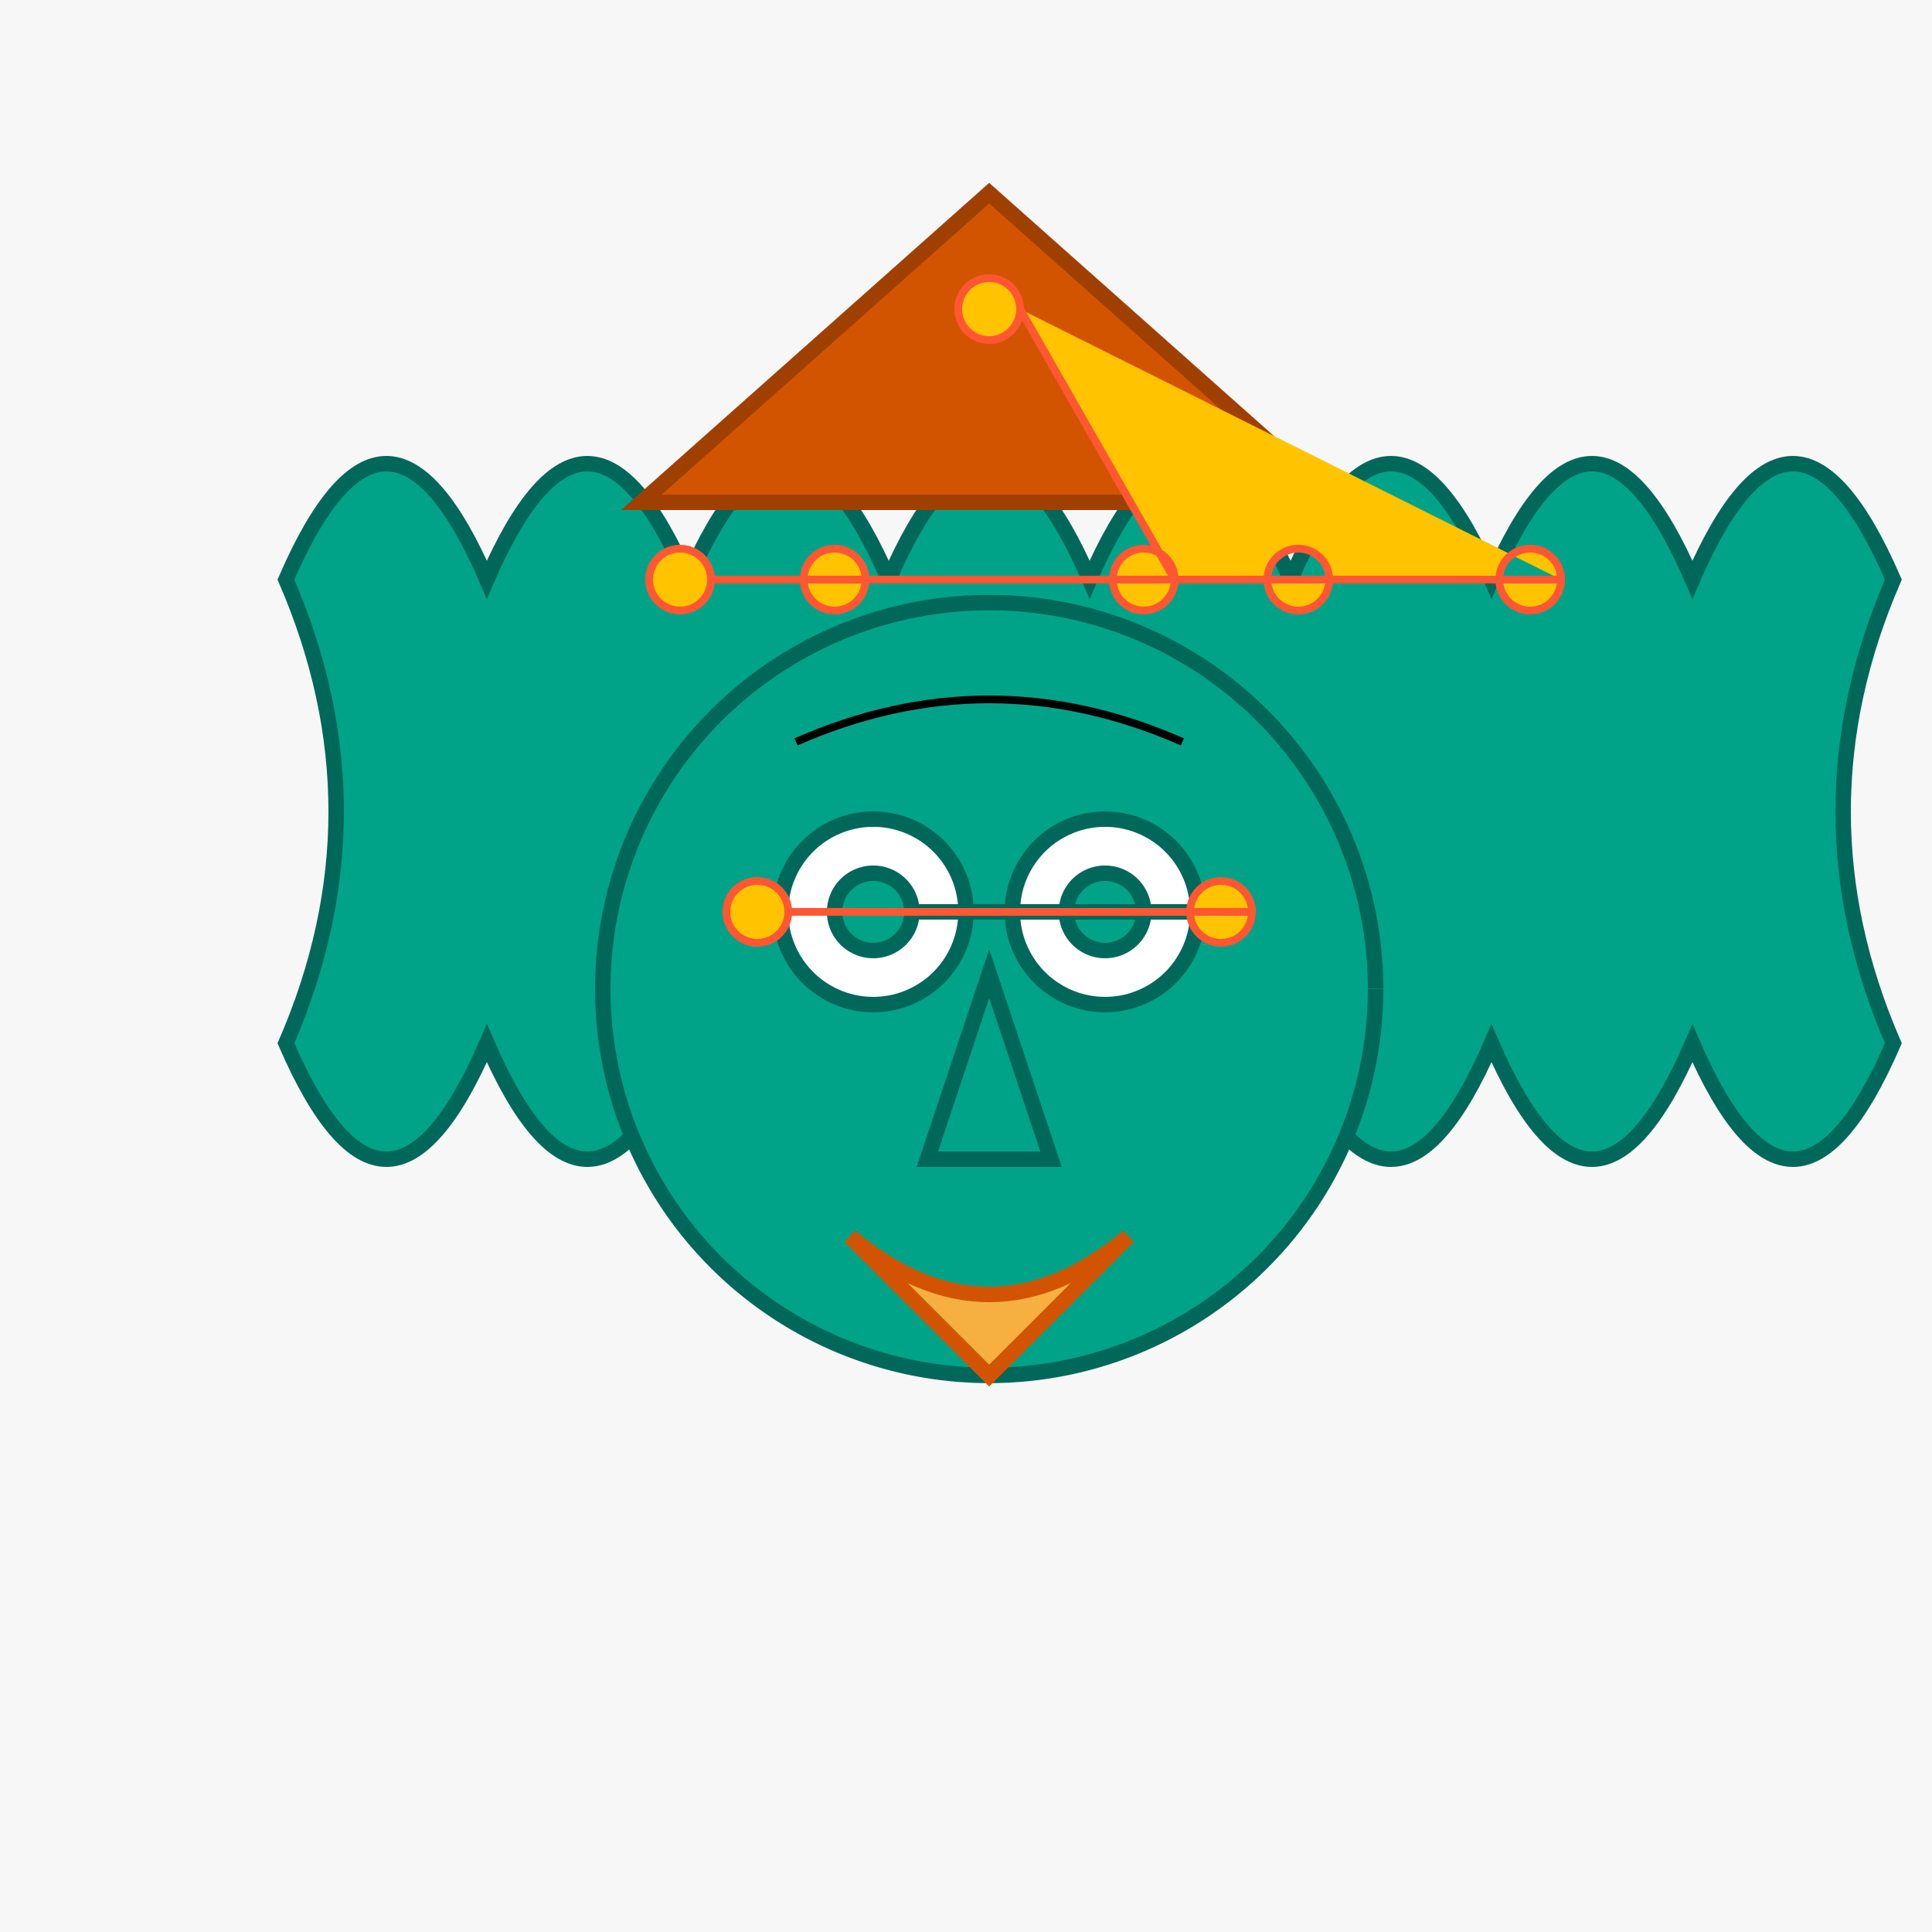
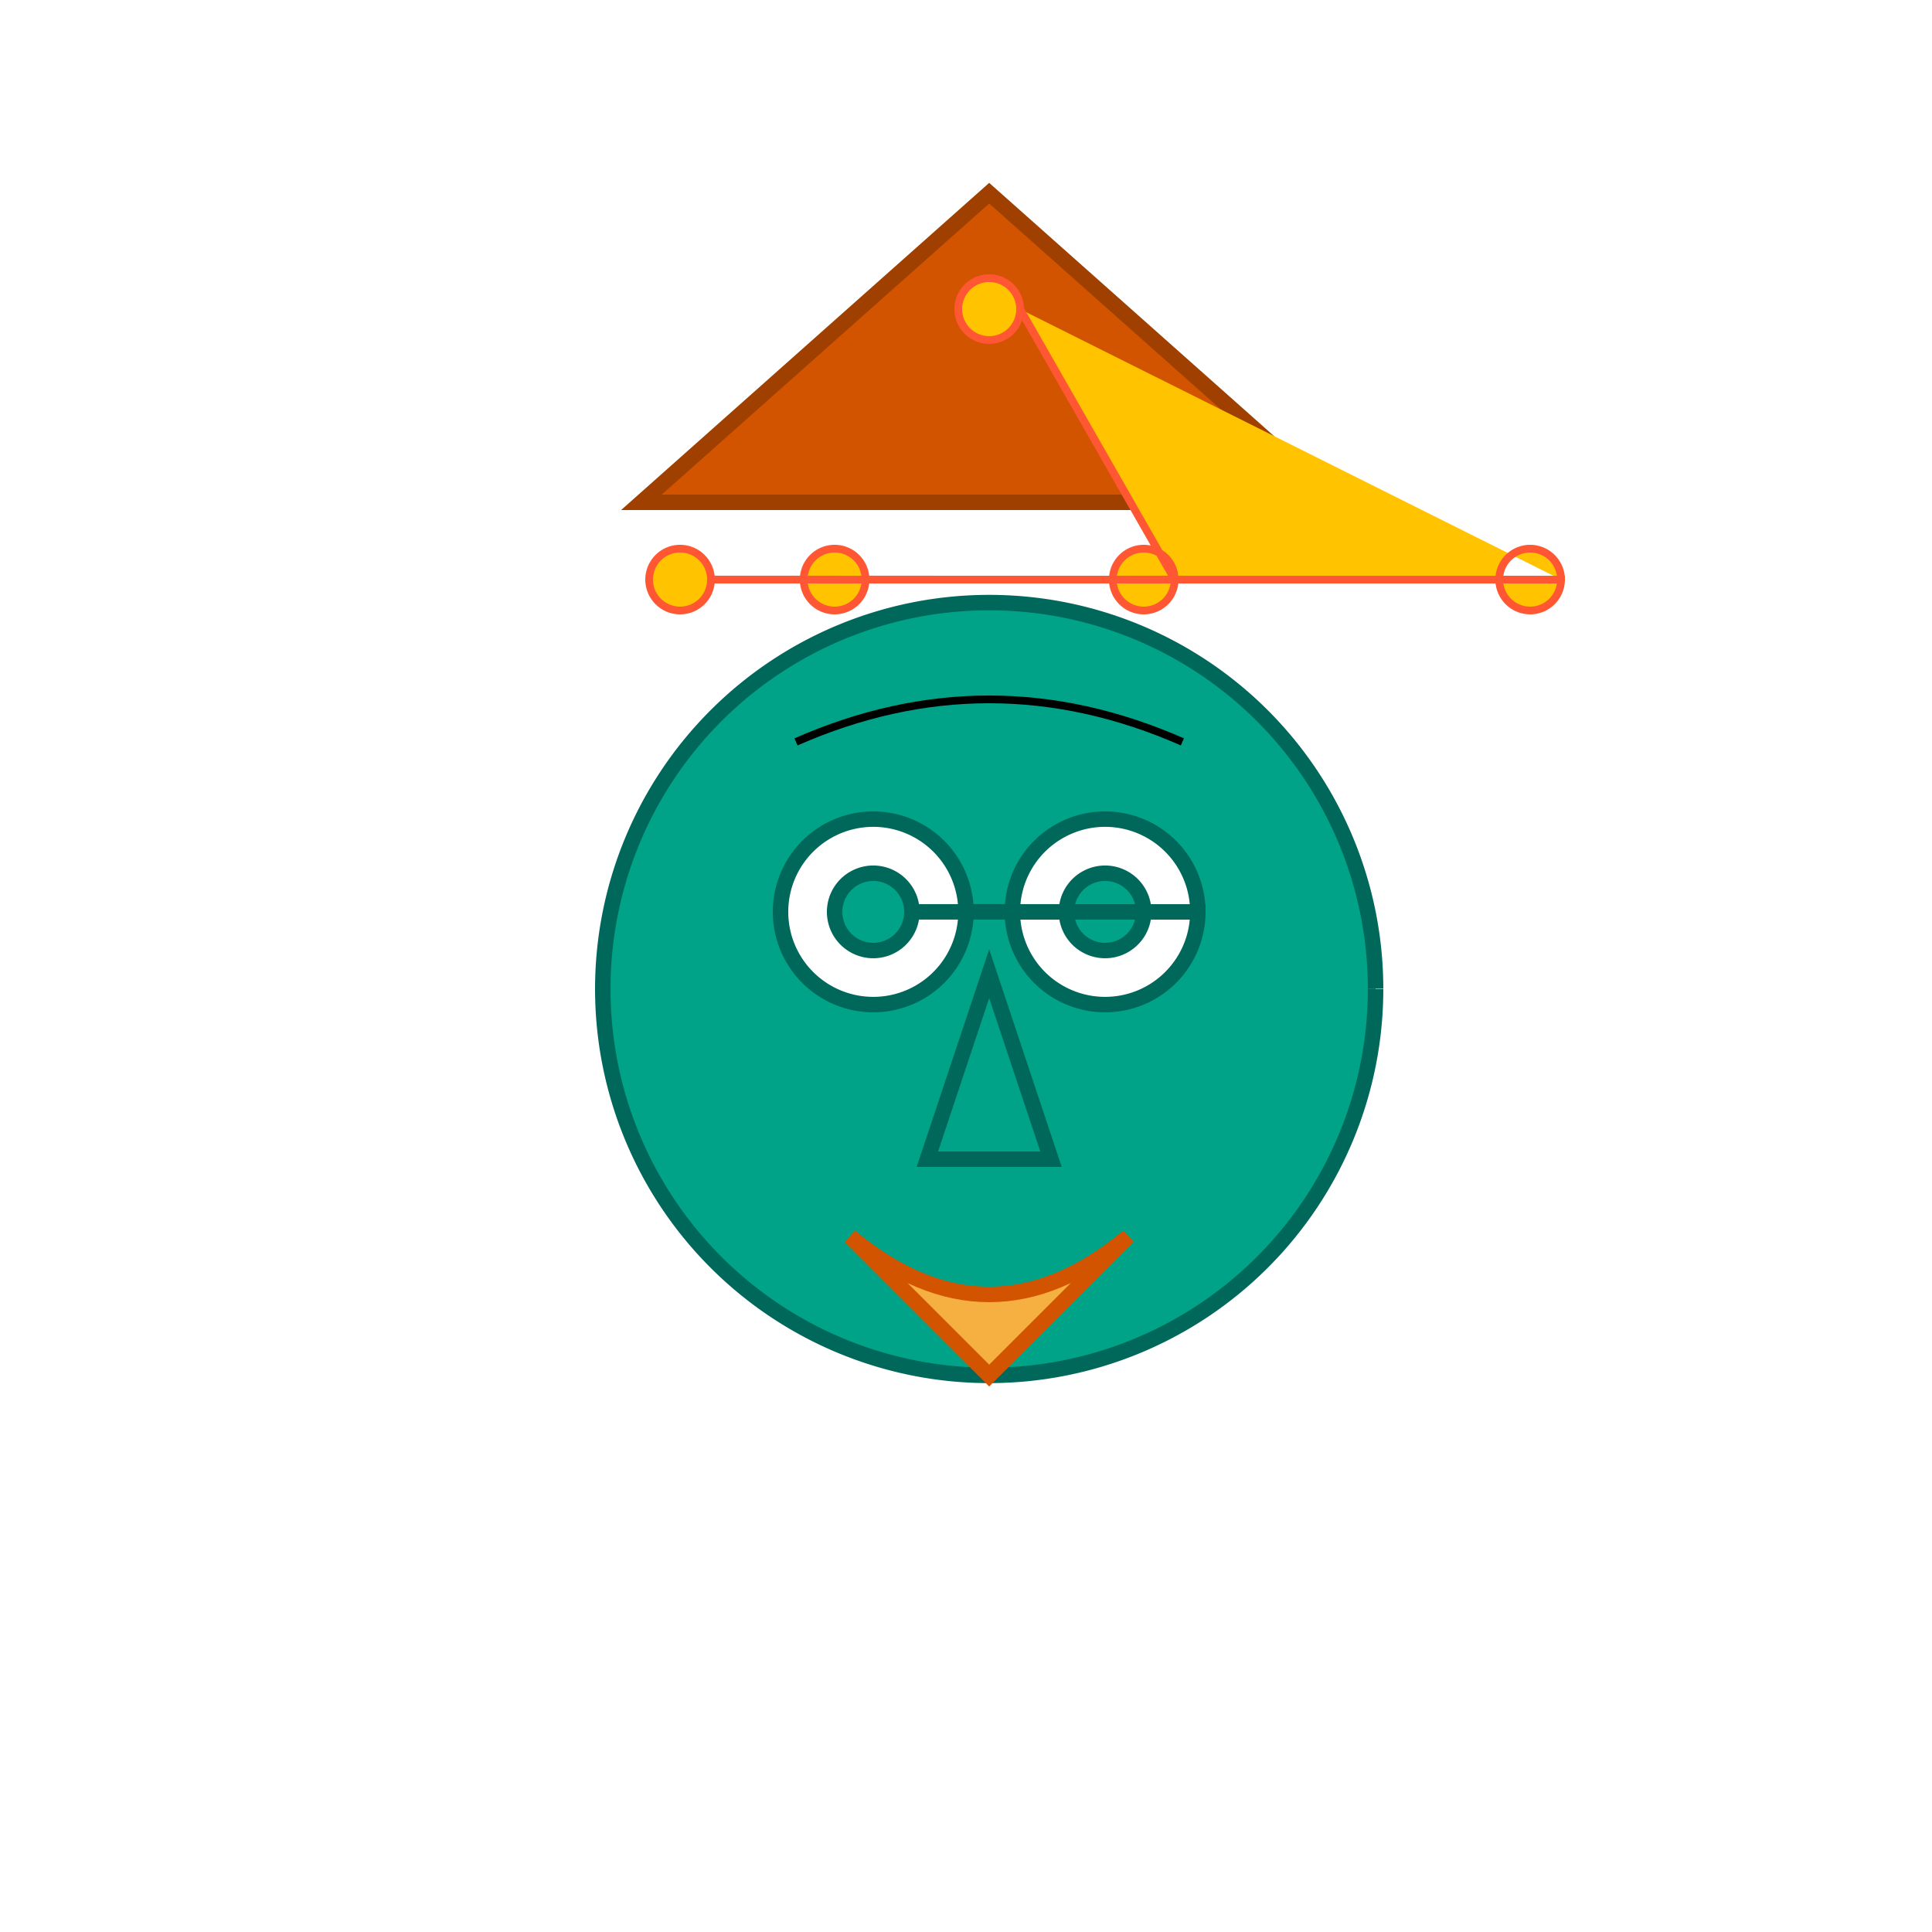
<svg xmlns="http://www.w3.org/2000/svg" width="500" height="500">
  <defs />
  <g>
-     <rect fill="#F7F7F7" stroke="none" x="0" y="0" width="512" height="512" />
-     <path fill="#00A388" stroke="#00675B" paint-order="fill stroke markers" d=" M 230 150 Q 256 90 282 150 Q 308 90 334 150 Q 360 90 386 150 Q 412 90 438 150 Q 464 90 490 150 Q 464 210 490 270 Q 464 330 438 270 Q 412 330 386 270 Q 360 330 334 270 Q 308 330 282 270 Q 256 330 230 270 Q 204 330 178 270 Q 152 330 126 270 Q 100 330 74 270 Q 100 210 74 150 Q 100 90 126 150 Q 152 90 178 150 Q 204 90 230 150" stroke-miterlimit="10" stroke-width="4" stroke-dasharray="" />
    <path fill="#00A388" stroke="#00675B" paint-order="fill stroke markers" d=" M 356 256 A 100 100 0 1 1 356 255.9" stroke-miterlimit="10" stroke-width="4" stroke-dasharray="" />
    <path fill="#FFF" stroke="#00675B" paint-order="fill stroke markers" d=" M 250 236 A 24 24 0 1 1 250 235.976 L 310 236 A 24 24 0 1 1 310 235.976" stroke-miterlimit="10" stroke-width="4" stroke-dasharray="" />
    <path fill="#00A388" stroke="#00675B" paint-order="fill stroke markers" d=" M 236 236 A 10 10 0 1 1 236 235.99 L 296 236 A 10 10 0 1 1 296 235.99" stroke-miterlimit="10" stroke-width="4" stroke-dasharray="" />
    <path fill="#00A388" stroke="#00675B" paint-order="fill stroke markers" d=" M 256 252 L 240 300 L 272 300 Z" stroke-miterlimit="10" stroke-width="4" stroke-dasharray="" />
    <path fill="#F5B041" stroke="#D35400" paint-order="fill stroke markers" d=" M 220 320 Q 256 350 292 320 L 256 356 Z" stroke-miterlimit="10" stroke-width="4" stroke-dasharray="" />
    <path fill="none" stroke="#000" paint-order="fill stroke markers" d=" M 206 192 Q 256 170 306 192" stroke-miterlimit="10" stroke-width="2" stroke-dasharray="" />
-     <path fill="#FFC300" stroke="#FF5733" paint-order="fill stroke markers" d=" M 204 236 A 8 8 0 1 1 204 235.992 L 324 236 A 8 8 0 1 1 324 235.992" stroke-miterlimit="10" stroke-width="2" stroke-dasharray="" />
    <path fill="#D35400" stroke="#A04000" paint-order="fill stroke markers" d=" M 166 130 L 346 130 L 256 50 Z" stroke-miterlimit="10" stroke-width="4" stroke-dasharray="" />
-     <path fill="#FFC300" stroke="#FF5733" paint-order="fill stroke markers" d=" M 264 80 A 8 8 0 1 1 264 79.992 L 304 150 A 8 8 0 1 1 304 149.992 L 224 150 A 8 8 0 1 1 224 149.992 L 344 150 A 8 8 0 1 1 344 149.992 L 184 150 A 8 8 0 1 1 184 149.992 L 404 150 A 8 8 0 1 1 404 149.992" stroke-miterlimit="10" stroke-width="2" stroke-dasharray="" />
+     <path fill="#FFC300" stroke="#FF5733" paint-order="fill stroke markers" d=" M 264 80 A 8 8 0 1 1 264 79.992 L 304 150 A 8 8 0 1 1 304 149.992 L 224 150 A 8 8 0 1 1 224 149.992 L 344 150 L 184 150 A 8 8 0 1 1 184 149.992 L 404 150 A 8 8 0 1 1 404 149.992" stroke-miterlimit="10" stroke-width="2" stroke-dasharray="" />
  </g>
</svg>